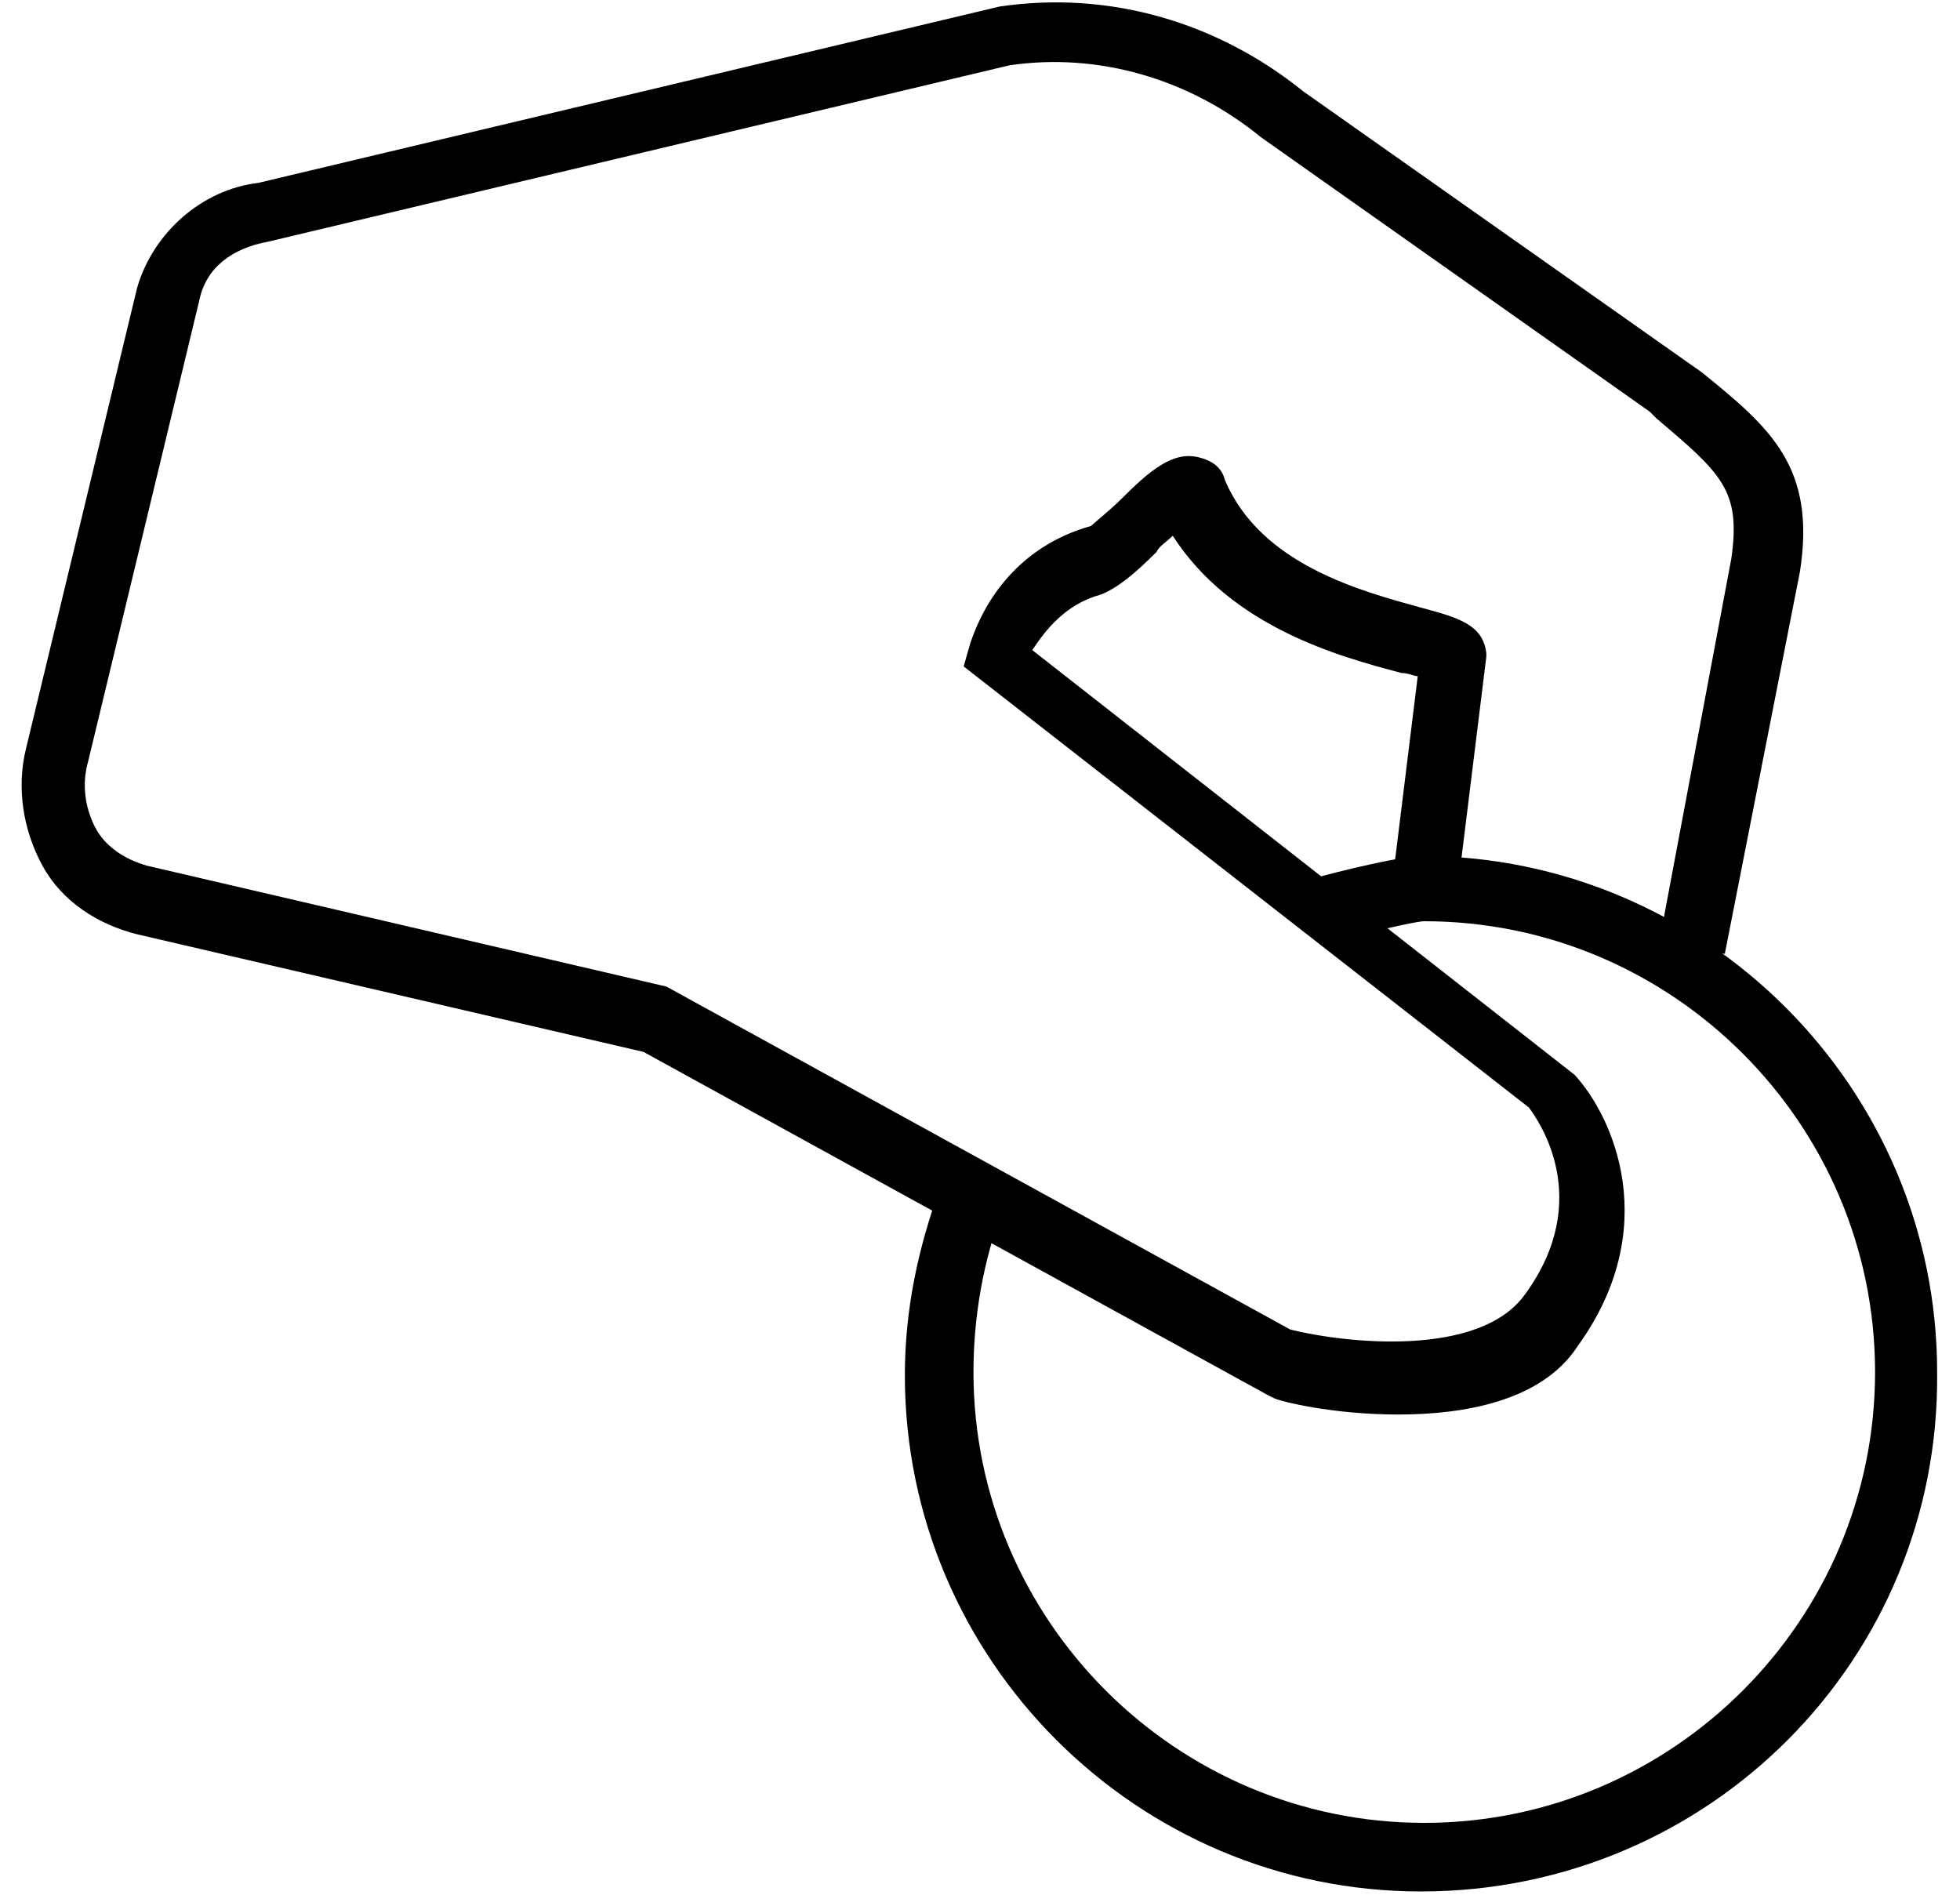
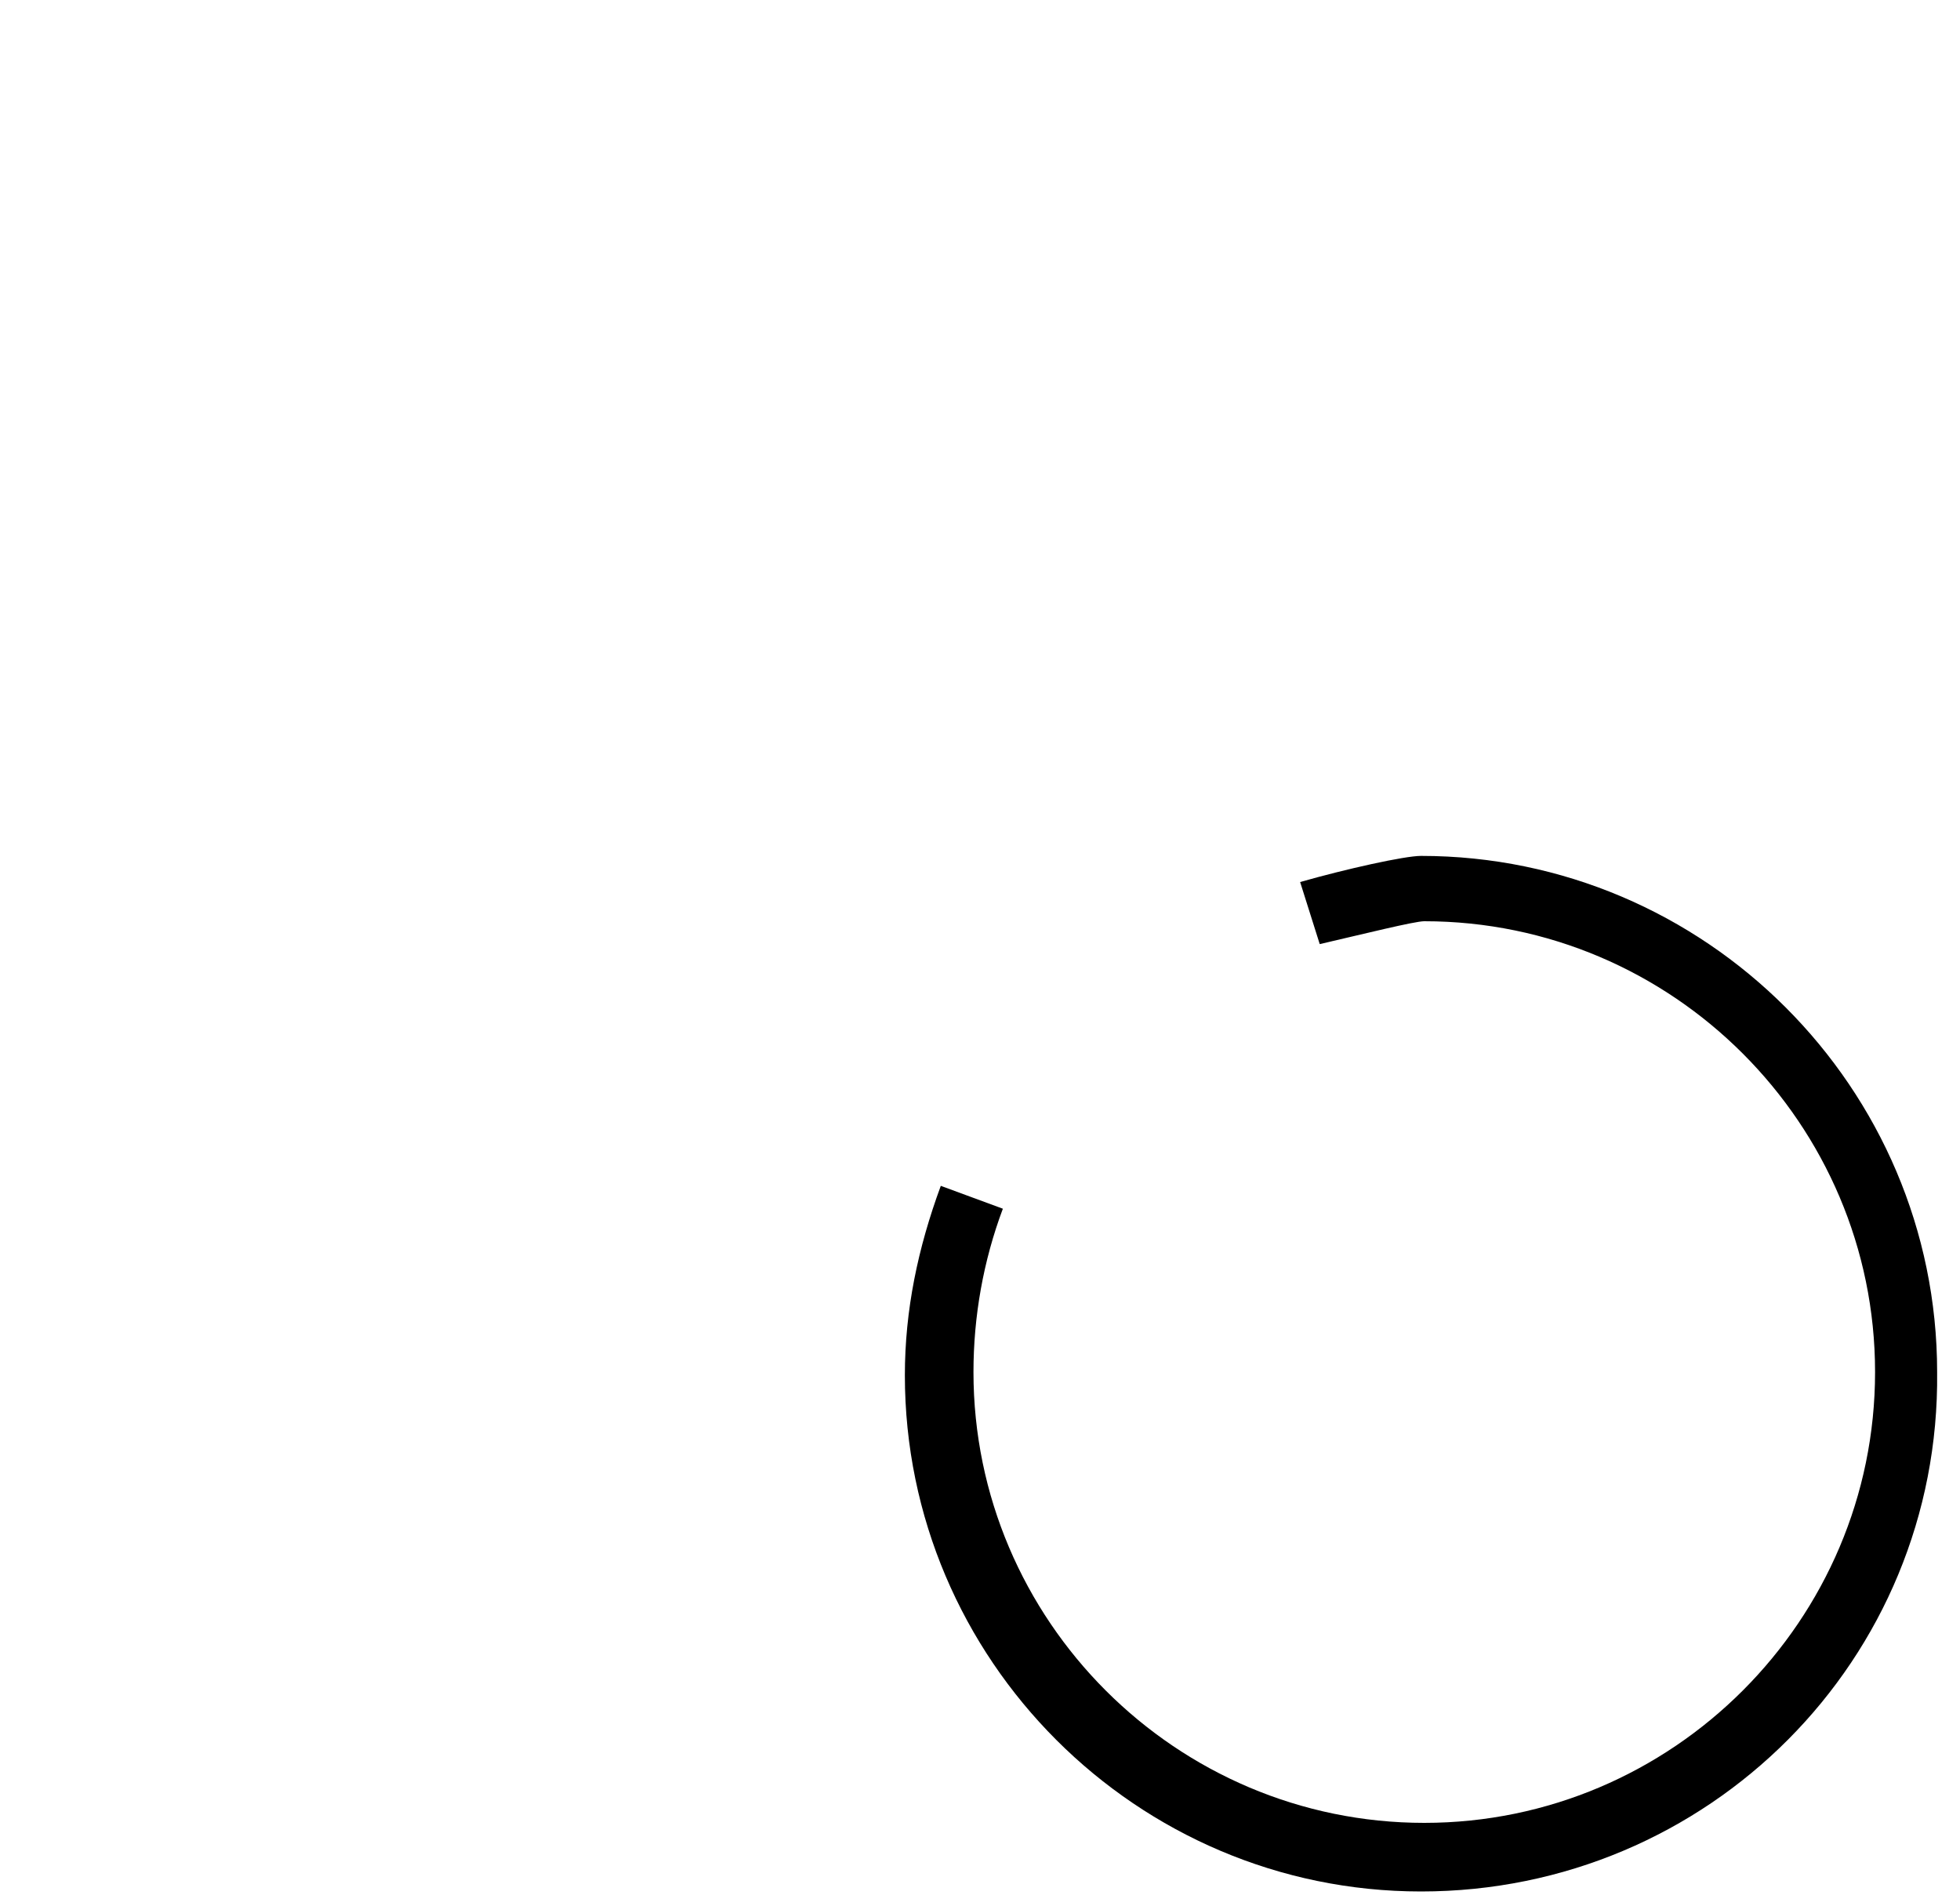
<svg xmlns="http://www.w3.org/2000/svg" width="60" height="58" viewBox="0 0 60 58">
  <g transform="translate(.662 .073)">
    <path d="M42.838,57.827 C34.138,57.827 27.038,50.727 27.038,42.027 C27.038,40.027 27.438,38.127 28.138,36.227 L30.038,36.927 C29.438,38.527 29.138,40.227 29.138,41.927 C29.138,49.527 35.338,55.727 42.938,55.727 C50.538,55.727 56.738,49.527 56.738,41.927 C56.738,34.327 50.538,28.127 42.938,28.127 C42.638,28.127 41.038,28.527 39.738,28.827 L39.138,26.927 C40.538,26.527 42.338,26.127 42.838,26.127 C51.538,26.127 58.638,33.227 58.638,41.927 C58.738,50.727 51.638,57.827 42.838,57.827 Z" />
-     <path d="M42.138,43.227 C40.138,43.227 38.538,42.827 38.338,42.727 L38.138,42.627 L19.038,32.127 L3.538,28.527 C2.338,28.227 1.238,27.527 0.638,26.427 C0.038,25.327 -0.162,24.027 0.138,22.827 L3.538,8.727 C4.038,7.027 5.538,5.727 7.238,5.527 L29.938,0.127 C33.338,-0.373 36.638,0.627 39.238,2.727 L51.438,11.327 C53.538,13.027 54.938,14.227 54.438,17.427 L52.138,29.127 L50.138,28.727 L52.338,17.027 C52.638,14.927 52.038,14.427 50.038,12.727 L49.838,12.527 L37.938,4.127 C35.738,2.327 32.938,1.527 30.238,1.927 L7.538,7.327 C6.438,7.527 5.638,8.127 5.438,9.127 L2.038,23.227 C1.838,23.927 1.938,24.627 2.238,25.227 C2.538,25.827 3.138,26.227 3.838,26.427 L19.738,30.127 L38.838,40.627 C40.438,41.027 44.638,41.527 46.038,39.527 C48.138,36.627 46.438,34.227 46.138,33.827 L28.838,20.327 L29.038,19.627 C29.638,17.827 30.938,16.527 32.738,16.027 C32.838,15.927 33.338,15.527 33.638,15.227 C34.538,14.327 35.238,13.727 36.038,13.927 C36.438,14.027 36.738,14.227 36.838,14.627 C37.938,17.227 41.038,18.027 42.838,18.527 C43.938,18.827 44.738,19.027 44.838,19.927 L44.838,20.027 L43.838,28.127 L41.838,27.927 L42.738,20.627 C42.638,20.627 42.438,20.527 42.238,20.527 C40.338,20.027 37.038,19.127 35.238,16.327 C35.038,16.527 34.838,16.627 34.738,16.827 C34.038,17.527 33.538,17.927 33.038,18.127 C31.938,18.427 31.338,19.227 30.938,19.827 L47.538,32.827 C48.738,34.127 50.238,37.527 47.638,41.127 C46.538,42.827 44.138,43.227 42.138,43.227 Z" />
  </g>
</svg>